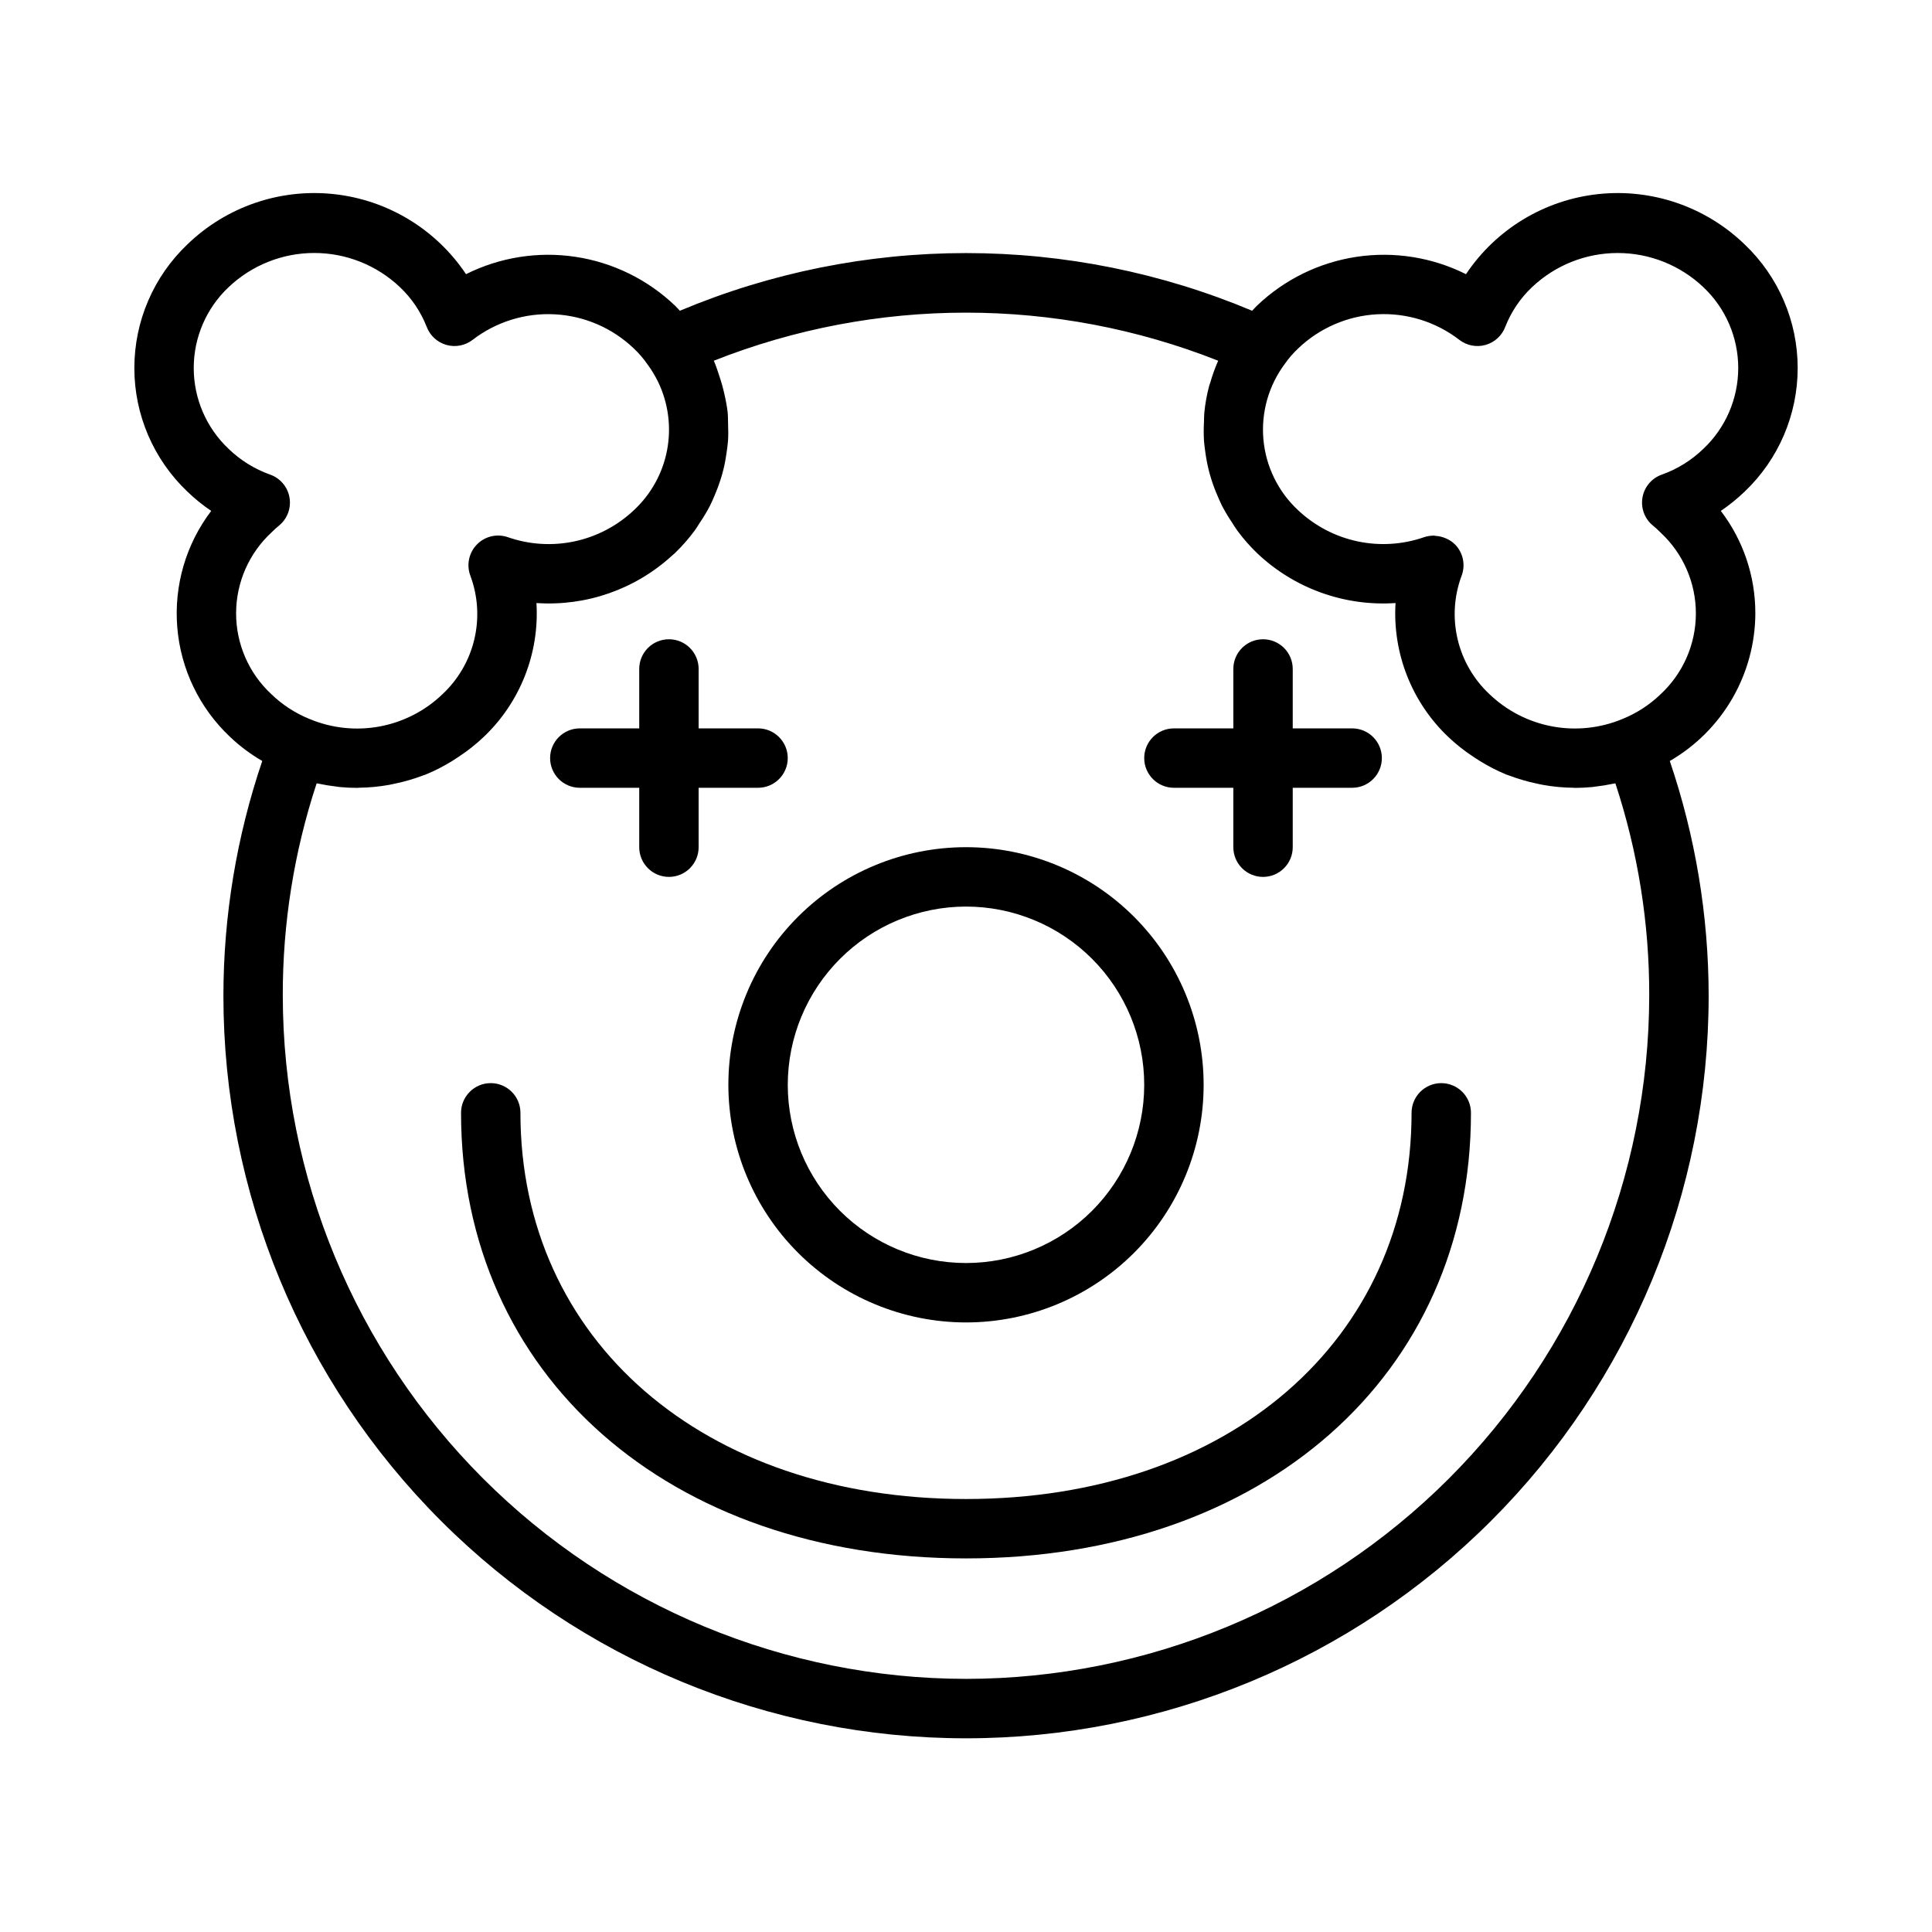
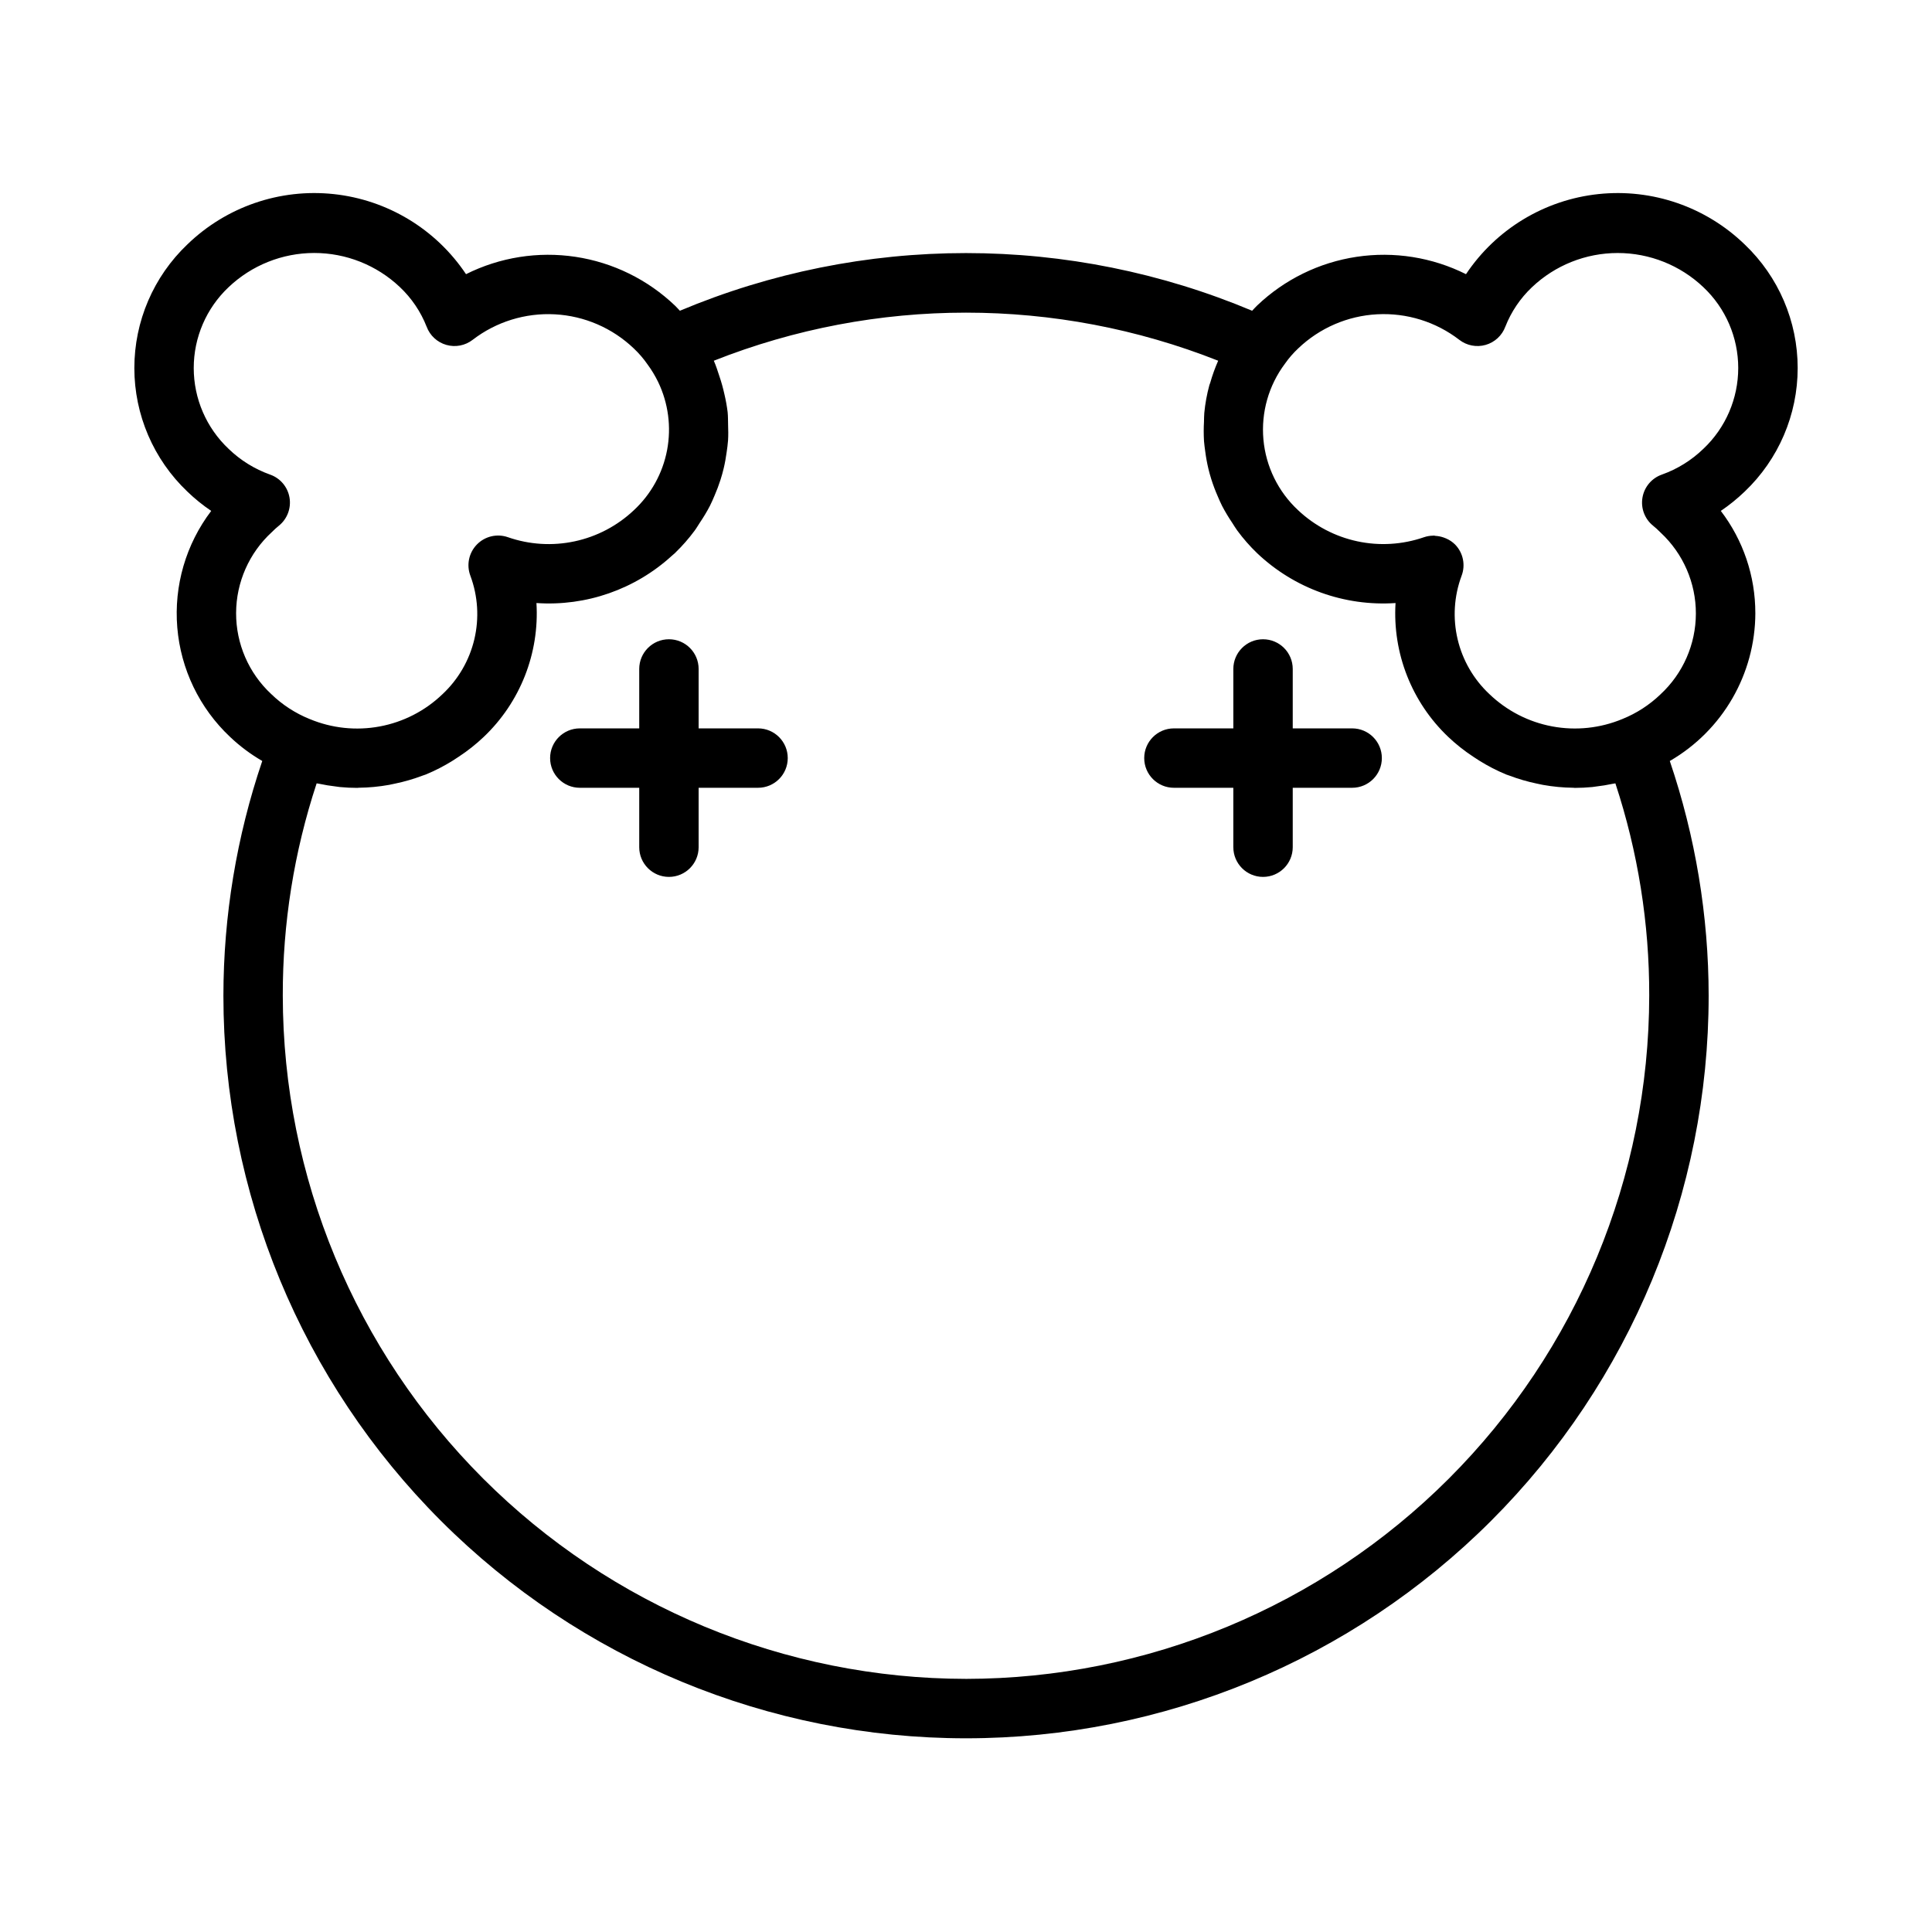
<svg xmlns="http://www.w3.org/2000/svg" fill="#000000" width="800px" height="800px" version="1.1" viewBox="144 144 512 512">
  <g>
    <path d="m609.18 306.46c0.008-9.781-3.207-19.297-9.148-27.066 2.254-1.523 4.367-3.238 6.328-5.121 8.969-8.531 14.043-20.367 14.043-32.746s-5.074-24.215-14.043-32.746c-10.305-9.977-24.508-14.867-38.77-13.348-14.266 1.52-27.117 9.293-35.086 21.223-8.961-4.481-19.082-6.086-28.988-4.598s-19.113 5.996-26.359 12.906c-0.473 0.449-0.879 0.926-1.324 1.387h-0.004c-24.008-10.09-49.785-15.285-75.824-15.285-26.043 0-51.82 5.195-75.828 15.285-0.43-0.445-0.828-0.914-1.277-1.34-7.25-6.93-16.461-11.453-26.379-12.949-9.914-1.496-20.051 0.109-29.02 4.594-7.969-11.93-20.82-19.703-35.082-21.223-14.266-1.523-28.469 3.367-38.773 13.348-8.969 8.535-14.043 20.371-14.043 32.754 0 12.379 5.082 24.215 14.055 32.746 1.953 1.883 4.066 3.594 6.316 5.113-6.707 8.832-9.91 19.832-8.992 30.887 0.914 11.051 5.887 21.375 13.961 28.98 2.59 2.465 5.465 4.613 8.559 6.406-6.805 20.035-10.281 41.043-10.297 62.199 0 52.195 20.734 102.25 57.641 139.16 36.906 36.906 86.965 57.641 139.16 57.641 52.191 0 102.25-20.734 139.16-57.641 36.91-36.91 57.645-86.965 57.645-139.16-0.016-21.156-3.496-42.164-10.297-62.195 14-8.102 22.637-23.035 22.672-39.211zm-388.46-30.613c-0.484-2.801-2.445-5.125-5.129-6.07-4.117-1.465-7.875-3.793-11.016-6.836-5.894-5.562-9.234-13.309-9.234-21.414s3.34-15.852 9.234-21.414c6.121-5.816 14.238-9.062 22.68-9.07s16.566 3.223 22.699 9.023c3.117 2.938 5.543 6.527 7.109 10.512 0.875 2.348 2.809 4.137 5.219 4.824 2.406 0.688 4.996 0.191 6.977-1.344 6.223-4.785 13.957-7.184 21.797-6.758 7.84 0.422 15.266 3.641 20.938 9.074 1.336 1.258 2.535 2.656 3.582 4.164 1.086 1.469 2.031 3.035 2.832 4.676 2.703 5.613 3.535 11.945 2.379 18.062-1.16 6.121-4.25 11.711-8.816 15.945-4.371 4.129-9.793 6.981-15.676 8.238-5.879 1.262-11.992 0.887-17.672-1.086-2.894-1.02-6.113-0.262-8.25 1.938-2.137 2.199-2.805 5.438-1.707 8.301 1.996 5.375 2.356 11.223 1.039 16.805-1.32 5.578-4.258 10.645-8.449 14.559-4.59 4.41-10.371 7.379-16.629 8.543-6.254 1.168-12.715 0.48-18.586-1.977h-0.012c-3.777-1.531-7.223-3.773-10.152-6.606-5.965-5.551-9.34-13.344-9.309-21.492 0.031-8.152 3.465-15.918 9.469-21.426 0.598-0.609 1.234-1.188 1.898-1.723 2.207-1.797 3.269-4.644 2.785-7.449zm179.28 313.07c-48.004-0.051-94.027-19.145-127.97-53.086-33.945-33.945-53.035-79.965-53.09-127.97-0.043-19.113 2.984-38.113 8.973-56.266 0.195 0.043 0.398 0.055 0.594 0.098 1.52 0.324 3.047 0.57 4.578 0.746 0.324 0.039 0.641 0.102 0.965 0.133 1.543 0.148 3.082 0.223 4.625 0.223 0.121 0 0.238-0.031 0.359-0.035 2.719-0.027 5.43-0.285 8.105-0.766 0.551-0.098 1.086-0.227 1.629-0.344 2.465-0.512 4.887-1.219 7.242-2.113 0.258-0.098 0.523-0.164 0.781-0.266h-0.004c2.508-1.031 4.926-2.273 7.223-3.715 0.543-0.336 1.07-0.688 1.605-1.047 2.336-1.535 4.531-3.277 6.559-5.199 9.684-9.184 14.805-22.18 13.992-35.5 13.18 0.906 26.156-3.625 35.906-12.543 0.254-0.234 0.531-0.434 0.781-0.672l0.008-0.008 0.008-0.004 0.059-0.066-0.004-0.004c1.883-1.816 3.613-3.789 5.168-5.898 0.512-0.684 0.914-1.41 1.383-2.113 0.965-1.422 1.852-2.898 2.652-4.426 0.453-0.883 0.824-1.781 1.215-2.688v0.004c0.609-1.398 1.148-2.824 1.609-4.273 0.316-0.996 0.594-1.992 0.836-3.004 0.336-1.398 0.578-2.805 0.777-4.227 0.148-1.066 0.309-2.121 0.379-3.195 0.09-1.402 0.055-2.801 0.008-4.207-0.031-1.082-0.004-2.16-0.117-3.238h0.004c-0.199-1.609-0.488-3.203-0.859-4.781-0.355-1.609-0.797-3.199-1.328-4.758-0.465-1.379-0.875-2.769-1.484-4.113h0.004c42.93-16.988 90.723-16.988 133.66 0-0.836 1.895-1.539 3.844-2.106 5.836-0.062 0.215-0.172 0.422-0.23 0.637-0.656 2.414-1.105 4.879-1.344 7.371-0.074 0.746-0.043 1.492-0.082 2.238h0.004c-0.102 1.73-0.102 3.469 0 5.199 0.062 0.906 0.203 1.801 0.32 2.703v-0.004c0.199 1.574 0.484 3.137 0.852 4.68 0.223 0.926 0.48 1.836 0.766 2.75 0.48 1.52 1.043 3.016 1.684 4.473 0.375 0.863 0.73 1.723 1.16 2.566 0.812 1.551 1.711 3.051 2.691 4.496 0.457 0.688 0.855 1.398 1.352 2.07h0.004c1.57 2.133 3.32 4.129 5.231 5.969 9.84 9.355 23.152 14.152 36.699 13.23-0.812 13.309 4.301 26.293 13.969 35.477 2.031 1.926 4.231 3.668 6.57 5.211 0.531 0.359 1.055 0.711 1.598 1.043h0.004c2.301 1.445 4.719 2.691 7.231 3.727 0.254 0.102 0.516 0.164 0.77 0.262 2.363 0.898 4.789 1.605 7.262 2.121 0.543 0.117 1.074 0.242 1.621 0.34 2.676 0.484 5.387 0.742 8.102 0.77 0.125 0 0.25 0.035 0.375 0.035 1.531 0 3.07-0.078 4.606-0.223 0.309-0.027 0.609-0.09 0.918-0.125 1.543-0.176 3.082-0.426 4.613-0.75 0.207-0.043 0.414-0.055 0.621-0.102 5.984 18.152 9.016 37.152 8.969 56.266-0.055 48.004-19.145 94.023-53.09 127.97-33.941 33.941-79.965 53.035-127.96 53.086zm184.05-260.91c-2.918 2.805-6.344 5.023-10.094 6.535-5.879 2.449-12.344 3.133-18.605 1.961-6.258-1.168-12.039-4.141-16.637-8.551-4.184-3.914-7.117-8.977-8.43-14.551-1.316-5.578-0.953-11.418 1.043-16.789 1.098-2.863 0.434-6.106-1.707-8.305-0.672-0.668-1.461-1.203-2.328-1.586-0.227-0.102-0.461-0.191-0.699-0.273-0.707-0.25-1.449-0.398-2.199-0.438-0.141-0.008-0.273-0.082-0.414-0.082-0.059 0-0.117 0.027-0.176 0.031l-0.004-0.004c-0.824 0.008-1.645 0.148-2.43 0.414-5.684 1.969-11.797 2.344-17.68 1.078-5.883-1.262-11.305-4.113-15.684-8.242-5.273-4.902-8.547-11.586-9.188-18.762-0.637-7.176 1.402-14.332 5.731-20.09 1.023-1.461 2.195-2.809 3.496-4.027 5.672-5.418 13.094-8.625 20.926-9.039 7.828-0.418 15.551 1.984 21.762 6.769 1.98 1.531 4.57 2.031 6.981 1.344 2.406-0.688 4.344-2.481 5.215-4.824 1.555-3.965 3.969-7.539 7.062-10.465 6.133-5.82 14.262-9.062 22.715-9.062 8.453 0 16.582 3.242 22.711 9.062 5.894 5.562 9.234 13.305 9.234 21.41 0 8.102-3.336 15.848-9.227 21.41-3.141 3.043-6.898 5.379-11.023 6.844-2.68 0.949-4.641 3.269-5.125 6.074-0.488 2.801 0.574 5.648 2.781 7.445 0.668 0.535 1.301 1.109 1.898 1.723l0.176 0.168c5.945 5.543 9.312 13.305 9.297 21.43s-3.414 15.875-9.379 21.391z" />
-     <path d="m400 494.46c16.699 0 32.719-6.633 44.531-18.445 11.809-11.809 18.445-27.828 18.445-44.527 0-16.703-6.637-32.723-18.445-44.531-11.812-11.812-27.832-18.445-44.531-18.445-16.703 0-32.723 6.633-44.531 18.445-11.812 11.809-18.445 27.828-18.445 44.531 0.02 16.695 6.66 32.703 18.465 44.508 11.805 11.805 27.812 18.449 44.512 18.465zm0-110.21c12.523 0 24.539 4.977 33.398 13.836 8.855 8.855 13.832 20.871 13.832 33.398 0 12.523-4.977 24.539-13.832 33.398-8.859 8.855-20.875 13.832-33.398 13.832-12.527 0-24.543-4.977-33.398-13.832-8.859-8.859-13.836-20.875-13.836-33.398 0.016-12.523 4.996-24.531 13.852-33.383 8.852-8.855 20.859-13.836 33.383-13.852z" />
-     <path d="m525.95 431.04c-2.086 0-4.09 0.828-5.566 2.305-1.477 1.477-2.305 3.481-2.305 5.57 0 60.254-48.555 102.34-118.08 102.34s-118.08-42.082-118.08-102.34h0.004c0-4.348-3.523-7.875-7.871-7.875s-7.871 3.527-7.871 7.875c0 69.527 55.027 118.08 133.82 118.08s133.82-48.555 133.82-118.08c0-2.09-0.828-4.094-2.305-5.57-1.477-1.477-3.481-2.305-5.57-2.305z" />
    <path d="m297.66 352.77h15.742v15.746c0 4.348 3.523 7.871 7.871 7.871s7.871-3.523 7.871-7.871v-15.746h15.746c4.348 0 7.871-3.523 7.871-7.871 0-4.348-3.523-7.871-7.871-7.871h-15.746v-15.746c0-4.348-3.523-7.871-7.871-7.871s-7.871 3.523-7.871 7.871v15.742l-15.742 0.004c-4.348 0-7.875 3.523-7.875 7.871 0 4.348 3.527 7.871 7.875 7.871z" />
    <path d="m455.1 352.77h15.742v15.742l0.004 0.004c0 4.348 3.523 7.871 7.871 7.871s7.871-3.523 7.871-7.871v-15.746h15.746c4.348 0 7.871-3.523 7.871-7.871 0-4.348-3.523-7.871-7.871-7.871h-15.746v-15.746c0-4.348-3.523-7.871-7.871-7.871s-7.871 3.523-7.871 7.871v15.742l-15.746 0.004c-4.348 0-7.871 3.523-7.871 7.871 0 4.348 3.523 7.871 7.871 7.871z" />
  </g>
</svg>